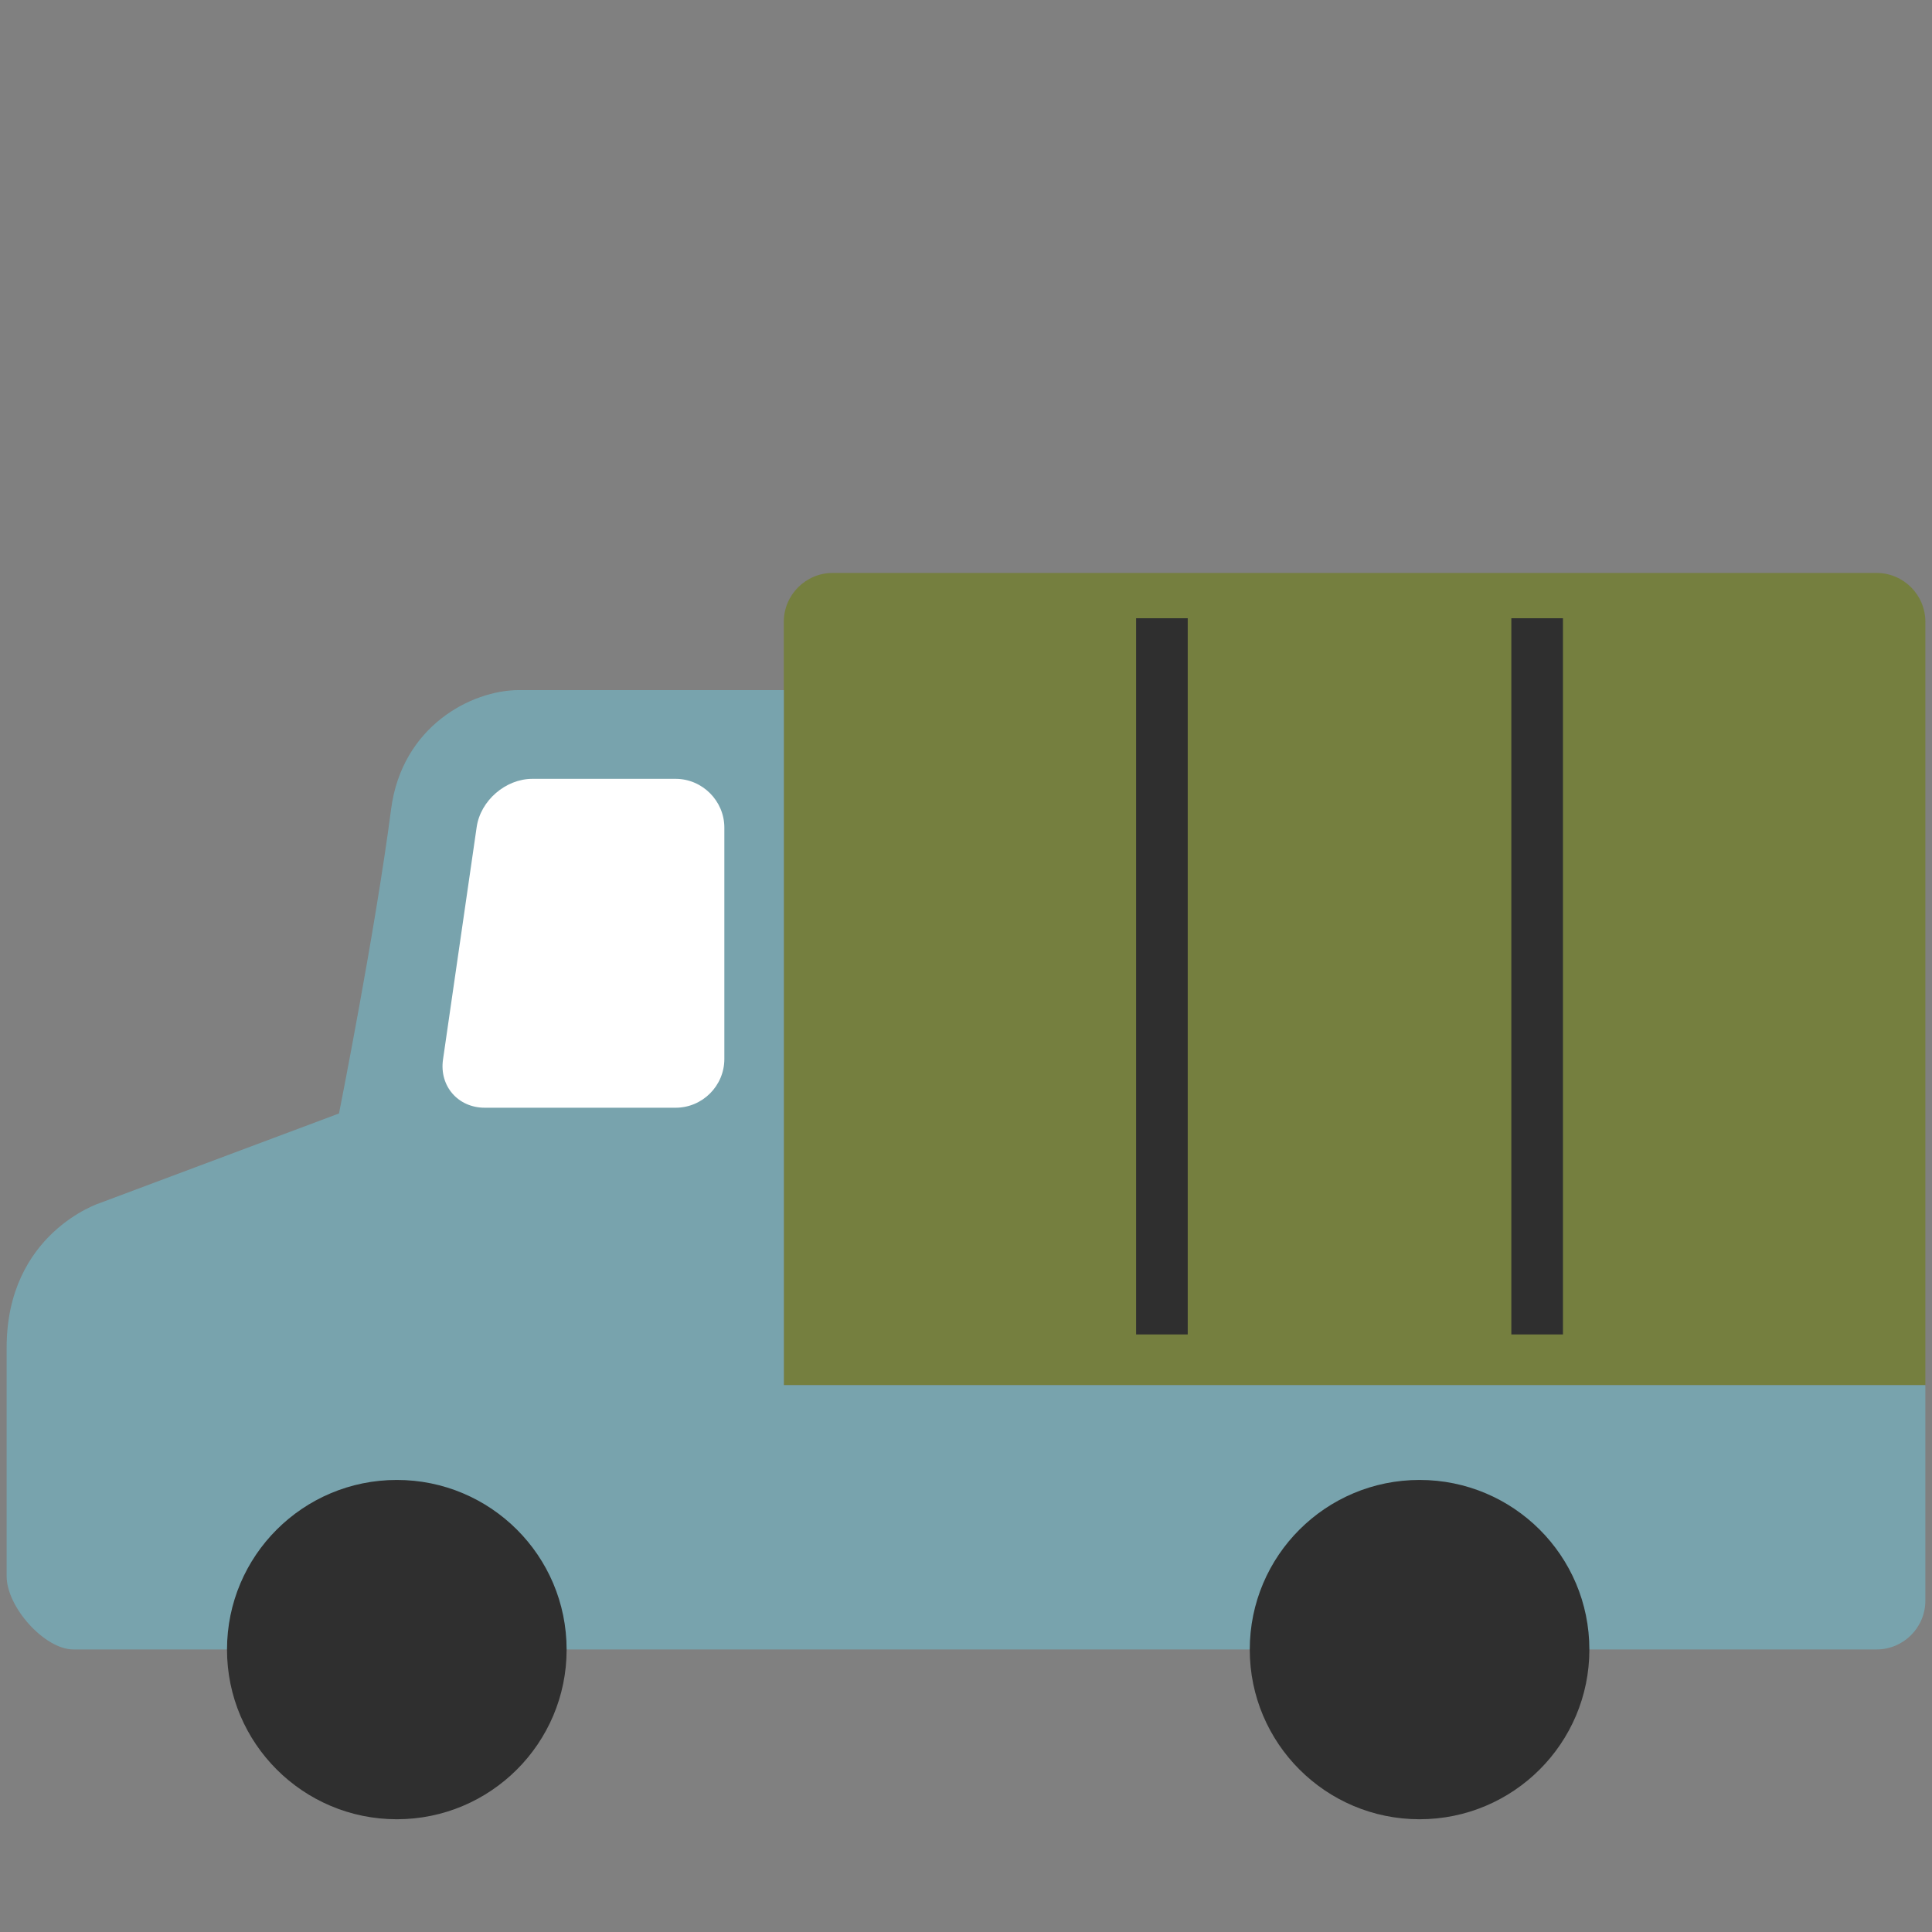
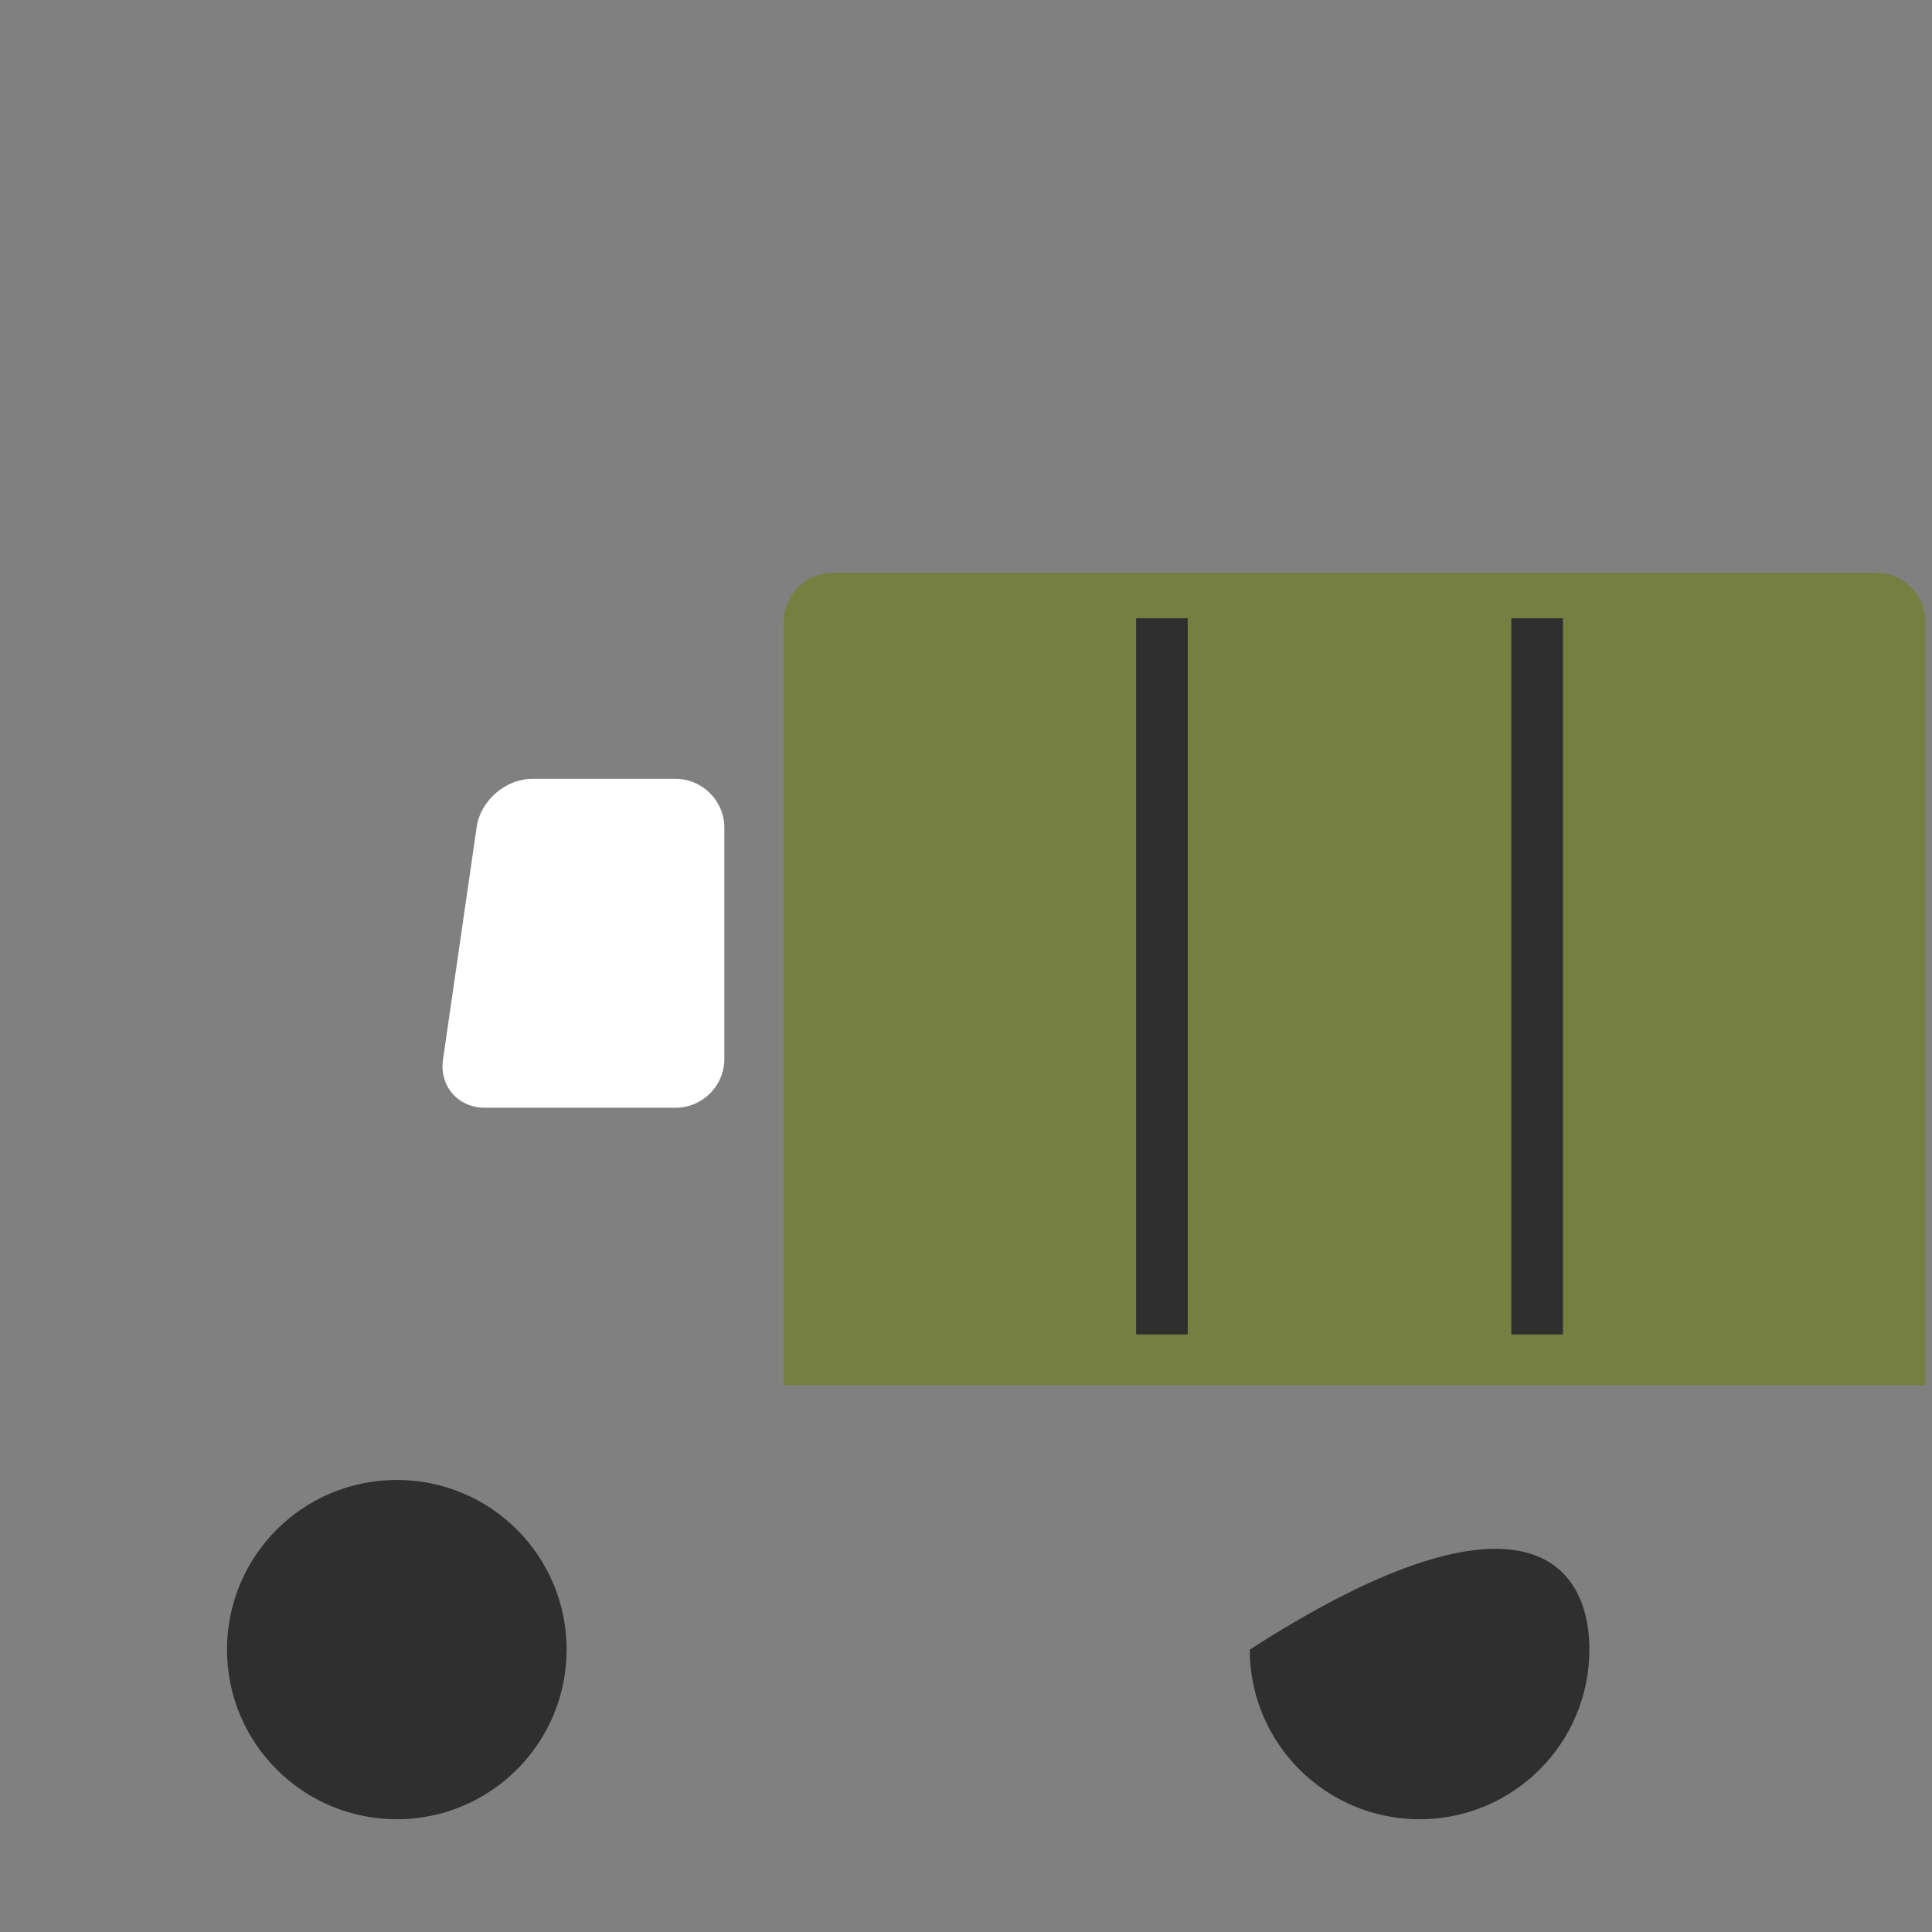
<svg xmlns="http://www.w3.org/2000/svg" width="128" height="128" style="enable-background:new 0 0 128 128;">
  <rect width="100%" height="100%" fill="#808080" stroke="none" />
  <g>
    <path d="M127.56,41.19c0-1.78-1.45-3.23-3.23-3.23H55.16c-1.77,0-3.23,1.45-3.23,3.23v50.58h75.63V41.19z" style="fill:#757F3F;" />
    <rect height="47.45" style="fill:#2F2F2F;" width="3.42" x="75.27" y="40.96" />
    <rect height="47.45" style="fill:#2F2F2F;" width="3.42" x="100.13" y="40.96" />
-     <path d="M51.93,91.77V45.72c-6.73,0-15.63,0-17.54,0c-3.16,0-7.77,2.4-8.48,7.9 c-1.05,8.08-3.45,20.15-3.45,20.15L6.6,79.71c0,0-6.16,1.99-6.16,9.57c0,3.72,0,10.49,0,15.15c0,2.05,2.52,4.85,4.42,4.85 c1.52,0,119.47,0,119.47,0c1.78,0,3.23-1.45,3.23-3.23V91.77H51.93z" style="fill:#78A3AD;" />
    <path d="M47.99,70.16c0,1.78-1.45,3.23-3.23,3.23H32.12c-1.78,0-3.02-1.44-2.77-3.19l2.23-15.4 c0.25-1.76,1.92-3.2,3.69-3.2h9.49c1.77,0,3.23,1.46,3.23,3.23V70.16z" style="fill:#FFFFFF;" />
    <path d="M37.54,109.29c0,6.21-5.04,11.24-11.25,11.24c-6.21,0-11.25-5.03-11.25-11.24 c0-6.22,5.04-11.24,11.25-11.24C32.5,98.05,37.54,103.07,37.54,109.29z" style="fill:#2F2F2F;" />
-     <path d="M105.3,109.29c0,6.21-5.04,11.24-11.25,11.24c-6.21,0-11.25-5.03-11.25-11.24 c0-6.22,5.04-11.24,11.25-11.24C100.26,98.05,105.3,103.07,105.3,109.29z" style="fill:#2F2F2F;" />
+     <path d="M105.3,109.29c0,6.21-5.04,11.24-11.25,11.24c-6.21,0-11.25-5.03-11.25-11.24 C100.26,98.05,105.3,103.07,105.3,109.29z" style="fill:#2F2F2F;" />
  </g>
</svg>